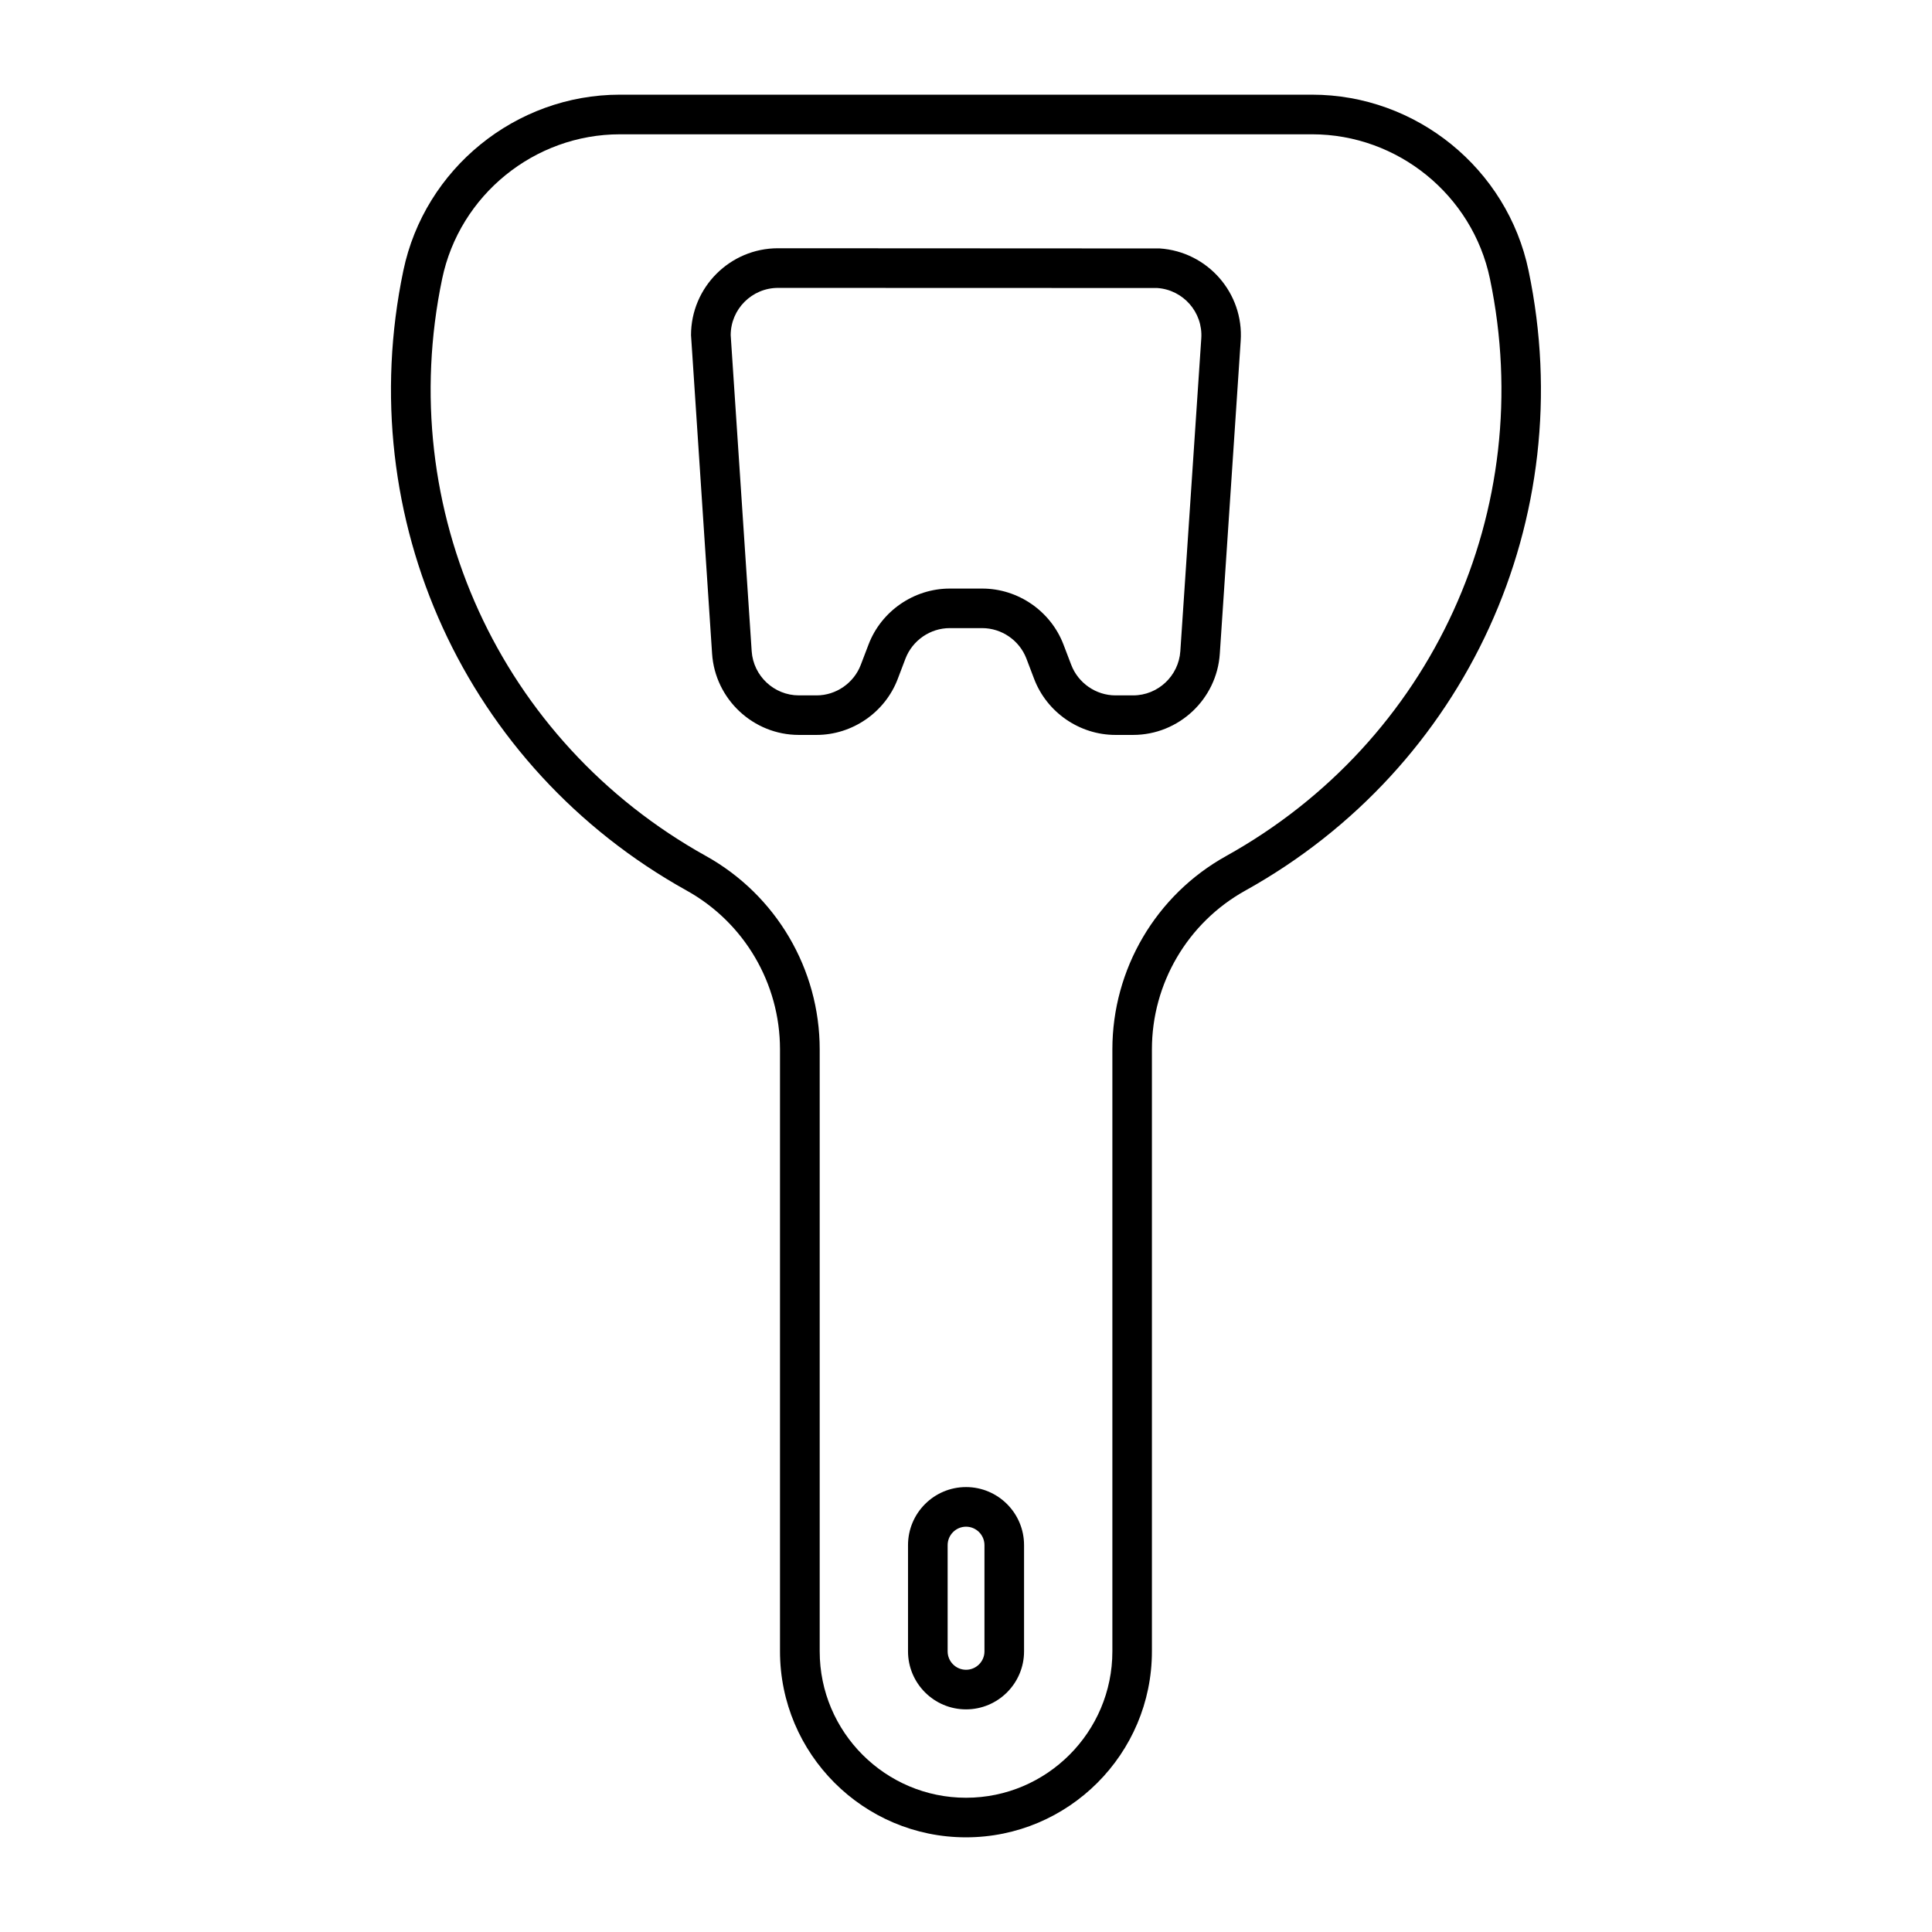
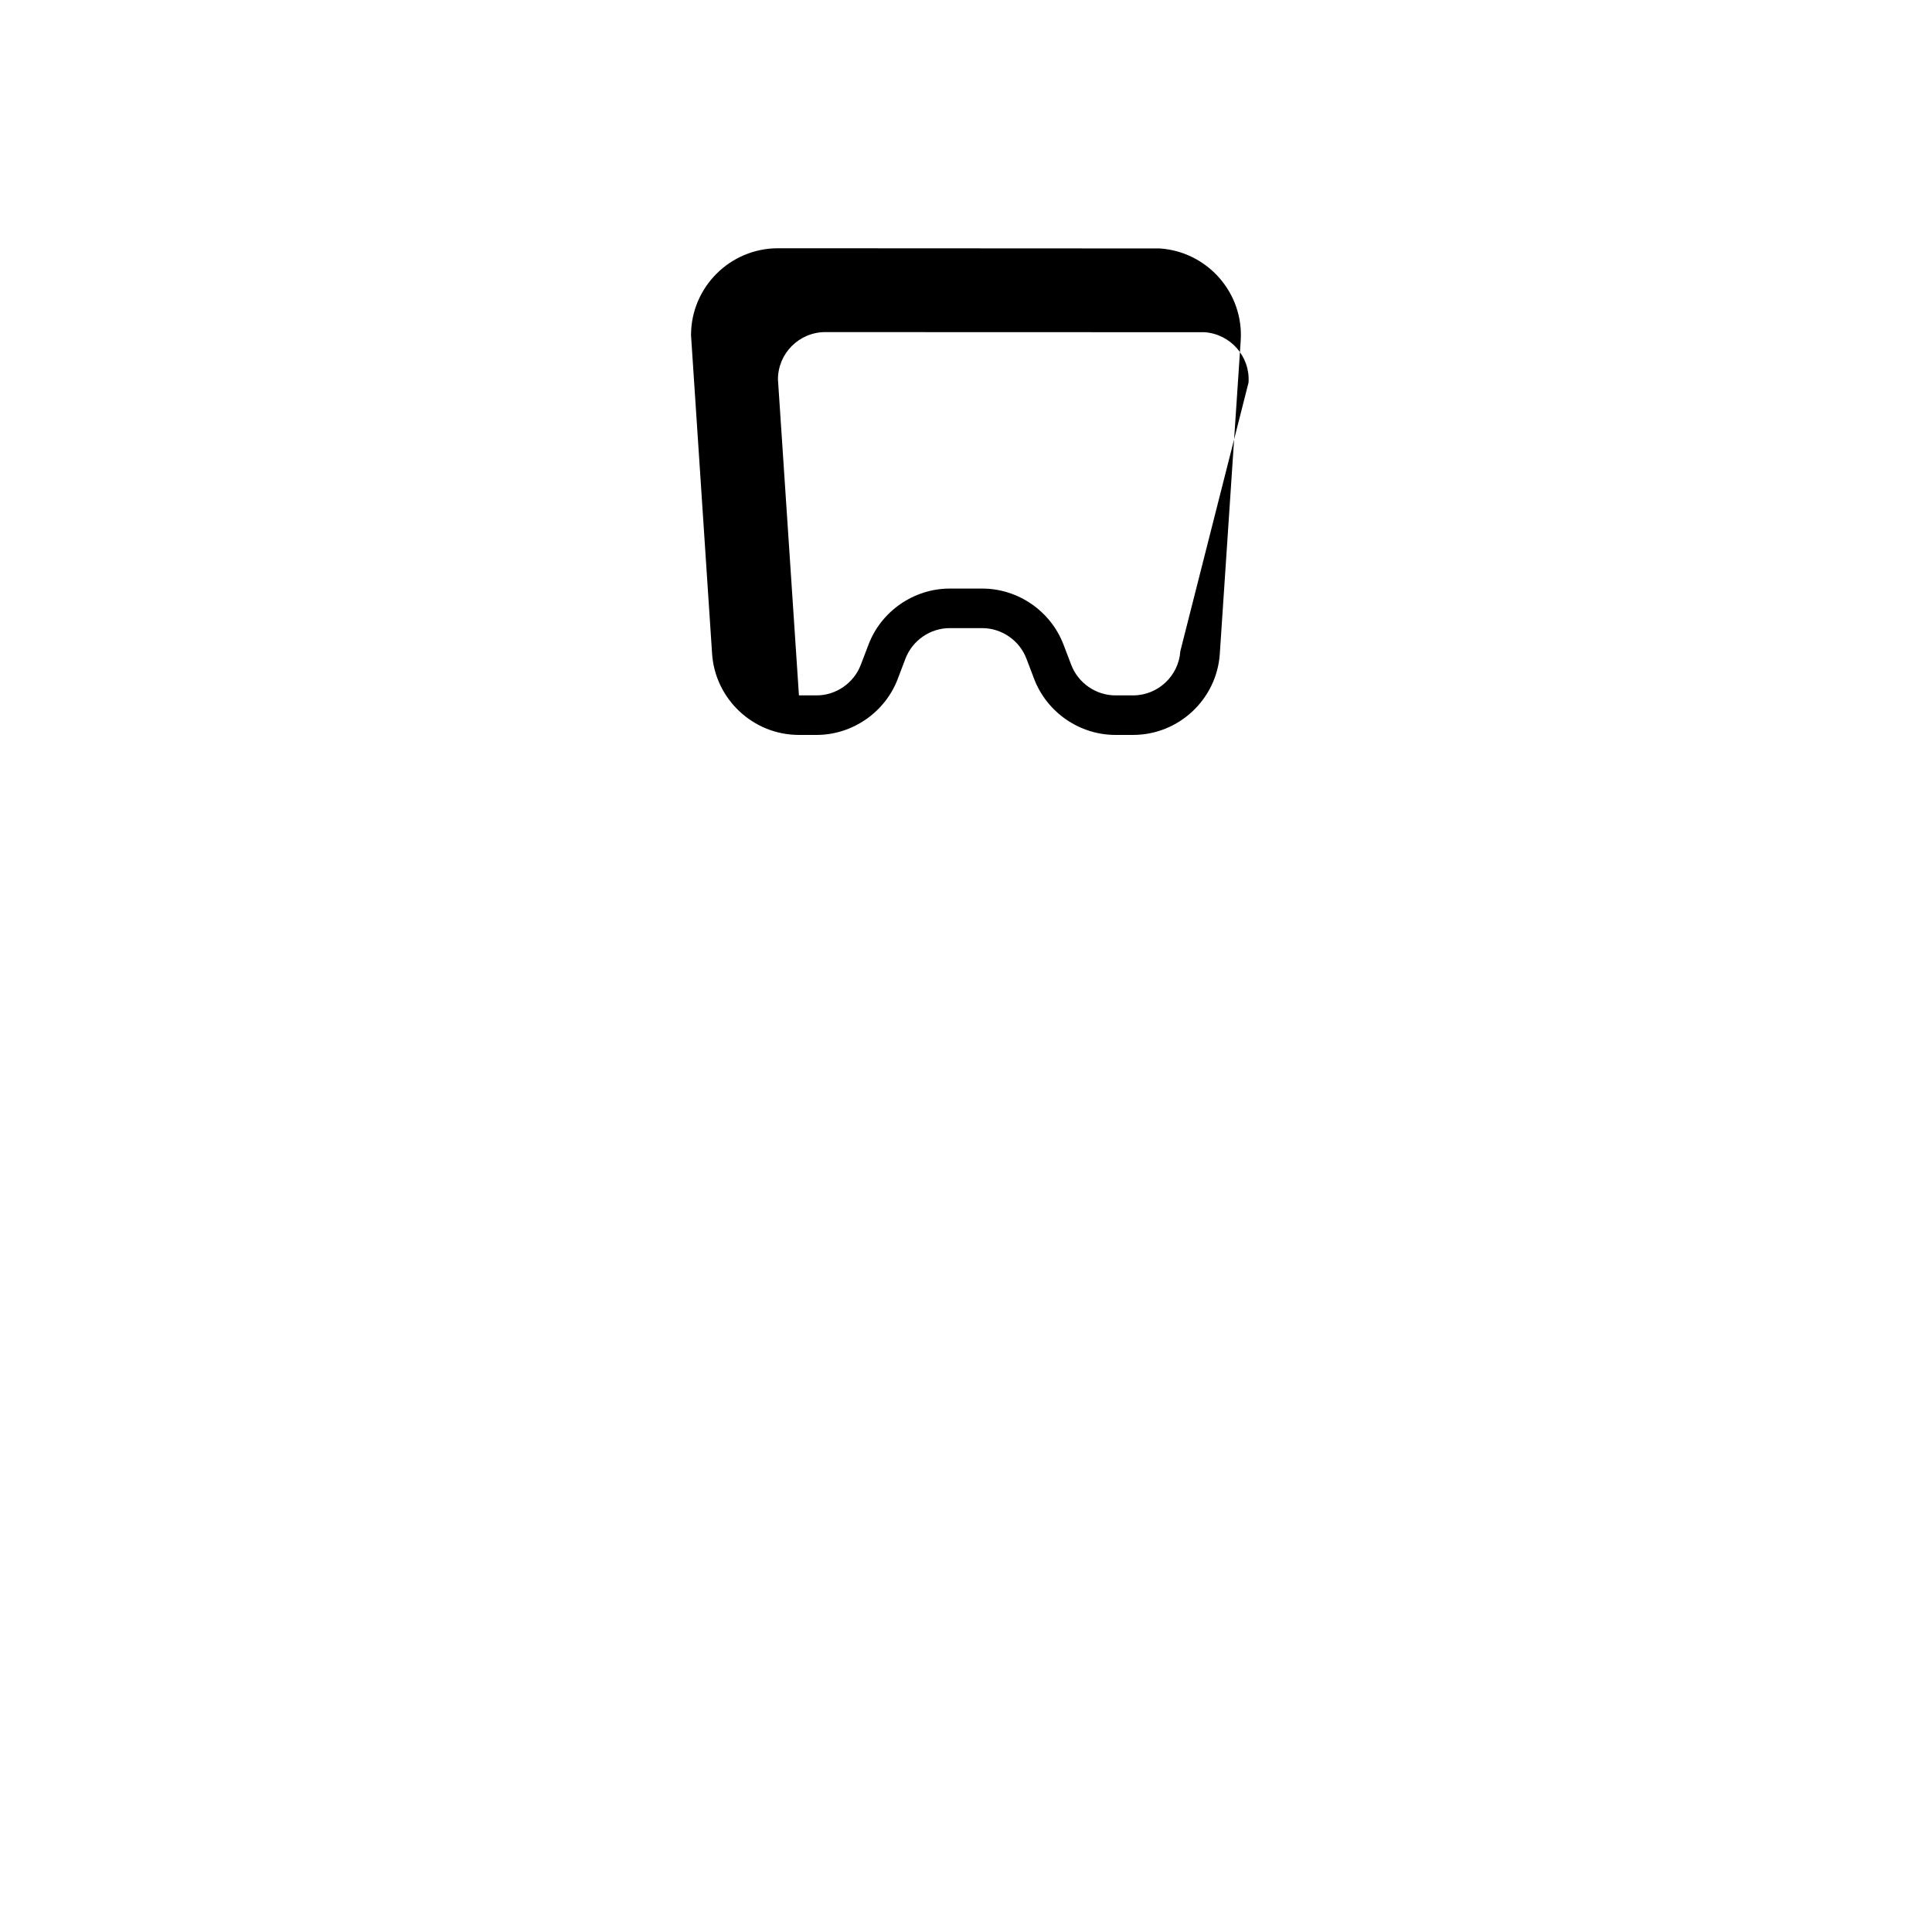
<svg xmlns="http://www.w3.org/2000/svg" fill="#000000" width="800px" height="800px" version="1.1" viewBox="144 144 512 512">
  <g>
-     <path d="m491.72 169.09h-183.44c-27.605 0-51.746 19.605-57.391 46.633-13.719 65.664 16.457 131.7 75.09 164.29 15.262 8.48 24.73 24.602 24.73 42.066v159.54c0.004 27.188 22.109 49.293 49.285 49.293s49.277-22.105 49.277-49.277v-159.54c0-17.465 9.469-33.586 24.73-42.066 58.629-32.602 88.809-98.633 75.09-164.29-5.629-27.043-29.758-46.648-57.375-46.648zm-22.785 201.77c-18.59 10.328-30.145 29.957-30.145 51.242v159.54c0 21.379-17.402 38.781-38.781 38.781-21.379 0-38.781-17.402-38.781-38.781v-159.54c0-21.277-11.547-40.891-30.125-51.242-54.602-30.355-82.707-91.84-69.926-152.98 4.629-22.199 24.453-38.289 47.105-38.289h183.45c22.66 0 42.477 16.09 47.117 38.277 12.773 61.16-15.316 122.64-69.914 152.99z" />
-     <path d="m451.34 209.84-101.16-0.051c-12.711 0-23.051 10.328-23.051 23.027l5.582 84.43c0.809 12.059 10.914 21.516 22.996 21.516h4.68c9.477 0 18.137-5.953 21.516-14.82l2.059-5.414c1.859-4.828 6.559-8.07 11.723-8.07h8.598c5.164 0 9.875 3.242 11.723 8.07l2.059 5.414c3.391 8.859 12.039 14.82 21.539 14.82h4.672c12.09 0 22.188-9.445 22.984-21.516l5.531-82.887c0.879-12.672-8.77-23.672-21.449-24.52zm5.461 106.73c-0.441 6.559-5.93 11.715-12.512 11.715h-4.672c-5.164 0-9.875-3.254-11.723-8.082l-2.066-5.406c-3.391-8.859-12.027-14.82-21.527-14.82h-8.609c-9.469 0-18.137 5.953-21.516 14.82l-2.066 5.406c-1.836 4.816-6.551 8.082-11.703 8.082h-4.68c-6.582 0-12.082-5.144-12.523-11.715l-5.562-83.746c0-6.906 5.637-12.531 12.555-12.531l100.47 0.031c6.906 0.461 12.145 6.453 11.684 13.34z" />
-     <path d="m400.01 538.09c-8.48 0-15.375 6.894-15.375 15.387v28.148c0 8.48 6.894 15.375 15.375 15.375 8.48 0 15.375-6.894 15.375-15.375v-28.148c0.004-8.488-6.894-15.387-15.375-15.387zm4.883 43.539c0 2.688-2.195 4.879-4.879 4.879-2.688 0-4.879-2.195-4.879-4.879v-28.148c0-2.699 2.195-4.891 4.879-4.891 2.688 0 4.879 2.195 4.879 4.891z" />
+     <path d="m451.34 209.84-101.16-0.051c-12.711 0-23.051 10.328-23.051 23.027l5.582 84.43c0.809 12.059 10.914 21.516 22.996 21.516h4.68c9.477 0 18.137-5.953 21.516-14.82l2.059-5.414c1.859-4.828 6.559-8.07 11.723-8.07h8.598c5.164 0 9.875 3.242 11.723 8.07l2.059 5.414c3.391 8.859 12.039 14.82 21.539 14.82h4.672c12.09 0 22.188-9.445 22.984-21.516l5.531-82.887c0.879-12.672-8.77-23.672-21.449-24.52zm5.461 106.73c-0.441 6.559-5.93 11.715-12.512 11.715h-4.672c-5.164 0-9.875-3.254-11.723-8.082l-2.066-5.406c-3.391-8.859-12.027-14.82-21.527-14.82h-8.609c-9.469 0-18.137 5.953-21.516 14.82l-2.066 5.406c-1.836 4.816-6.551 8.082-11.703 8.082h-4.68l-5.562-83.746c0-6.906 5.637-12.531 12.555-12.531l100.47 0.031c6.906 0.461 12.145 6.453 11.684 13.34z" />
  </g>
</svg>